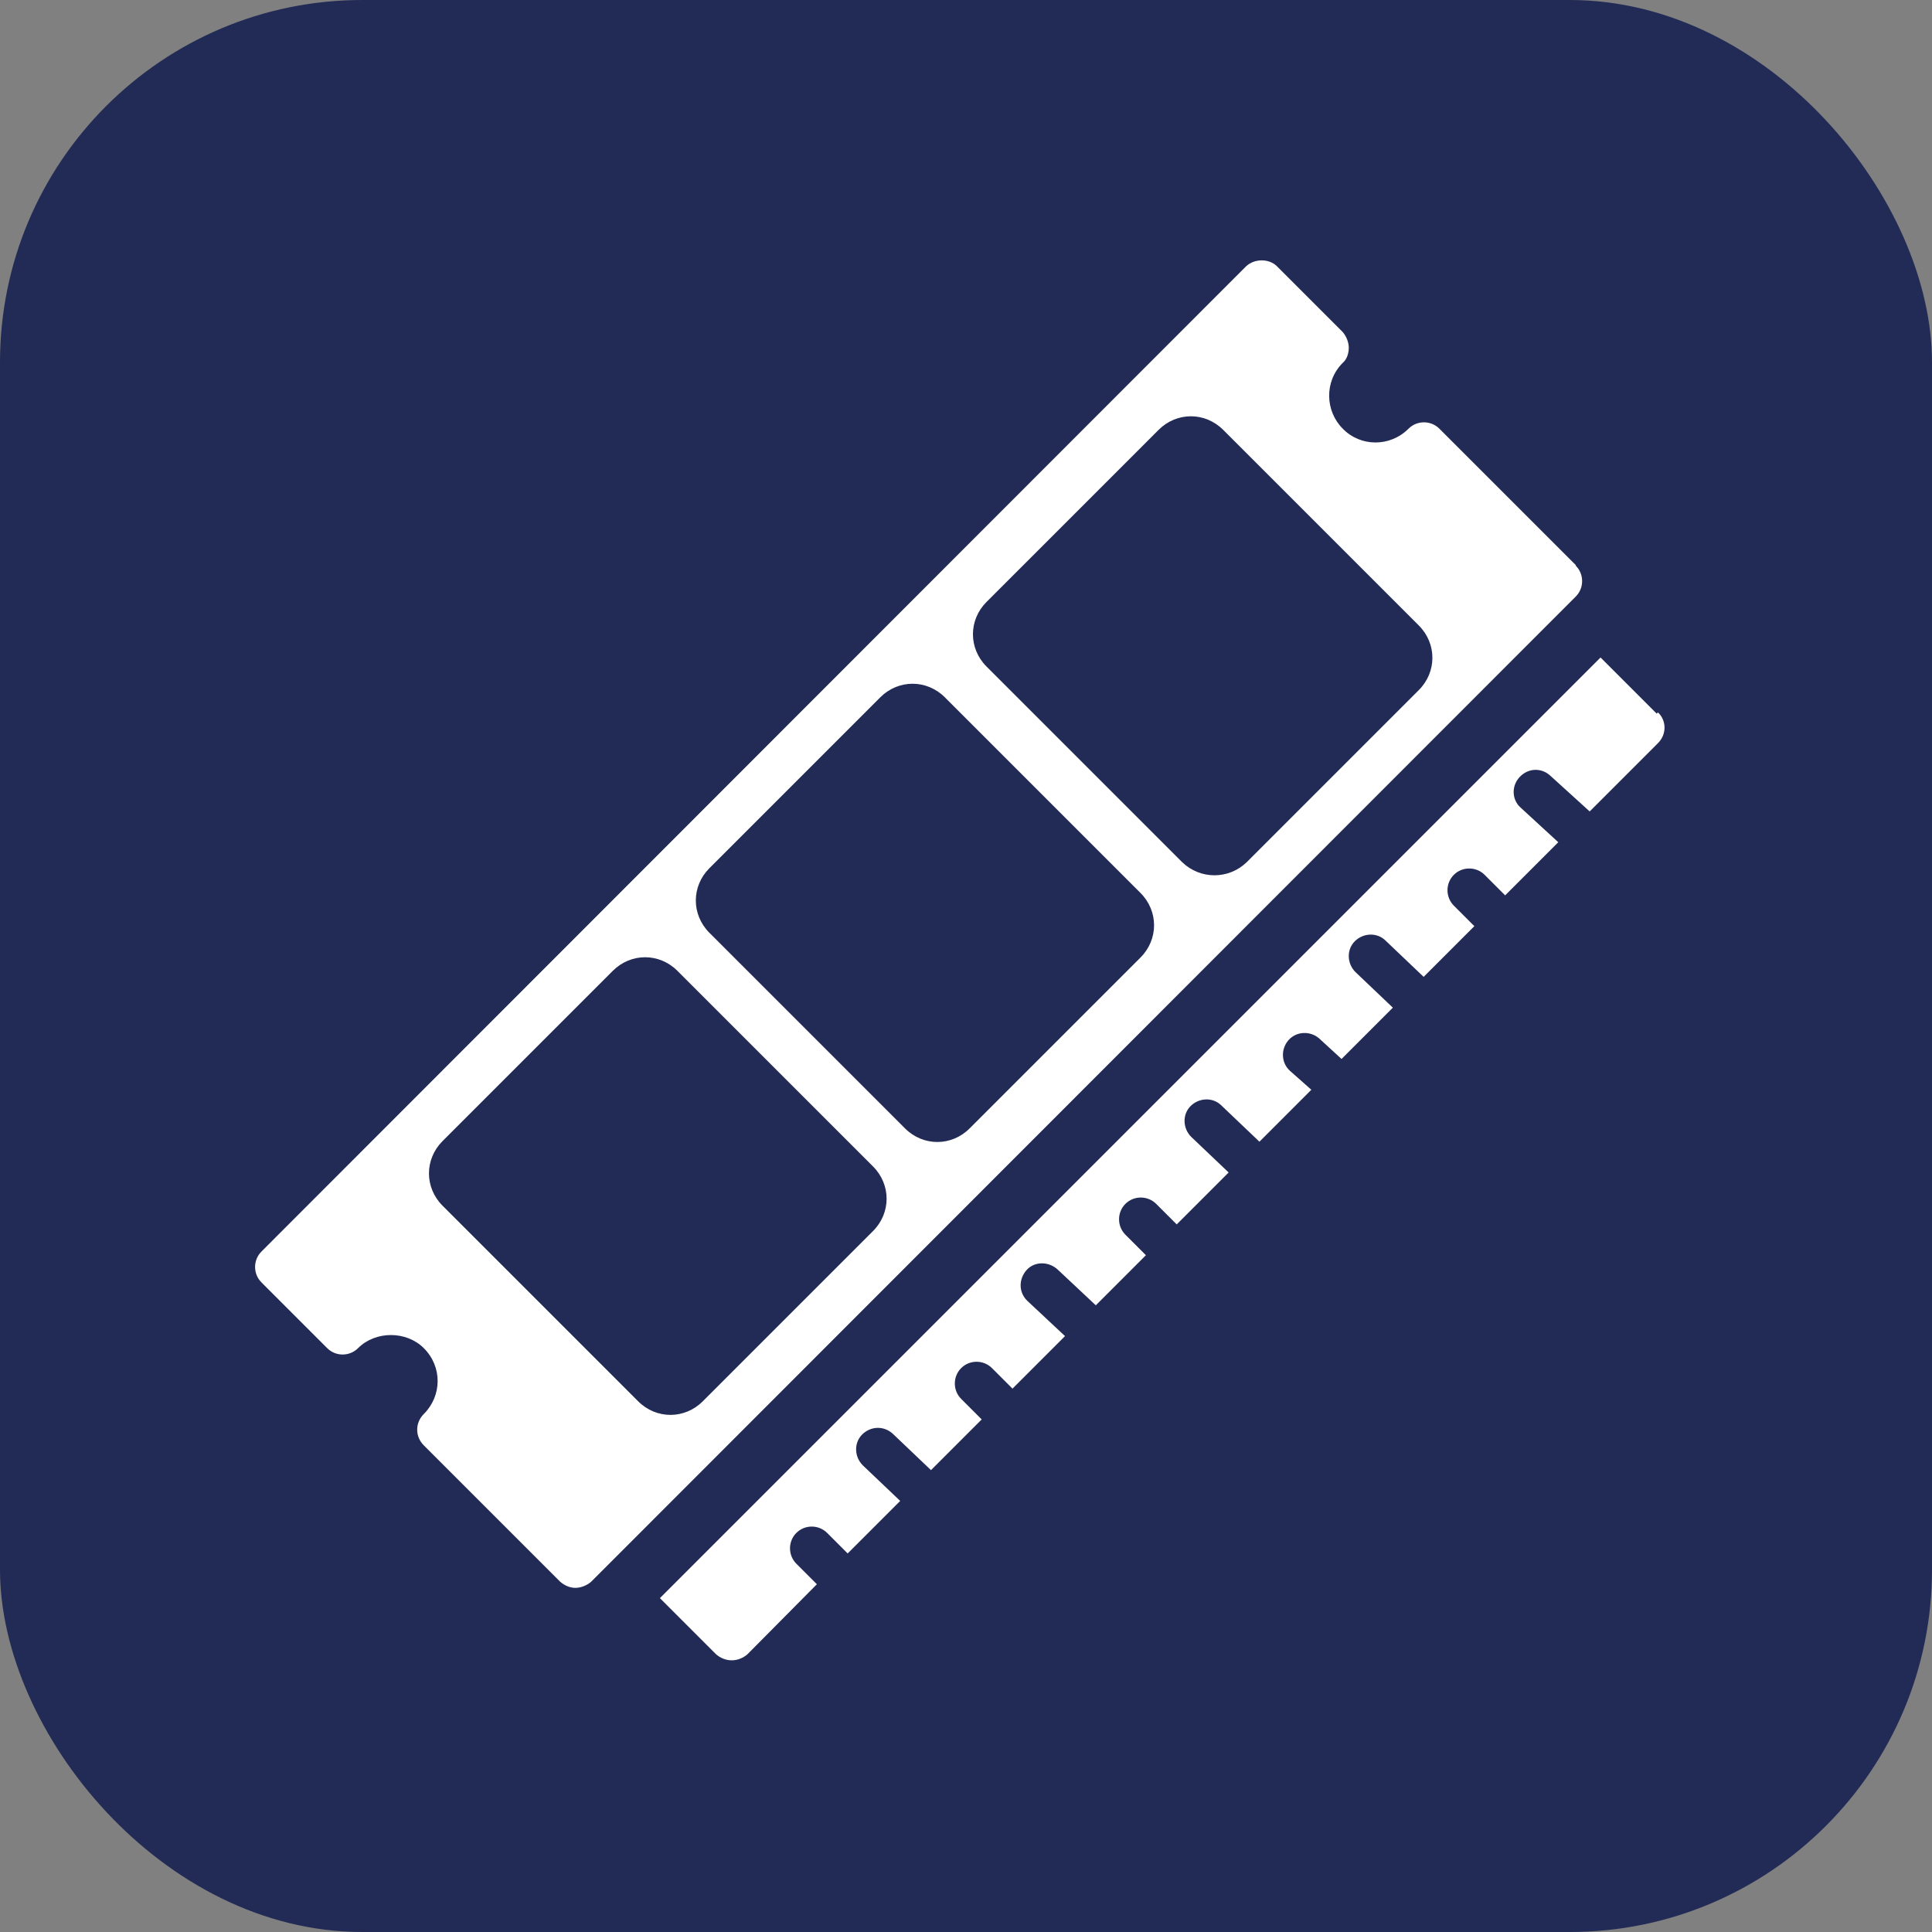
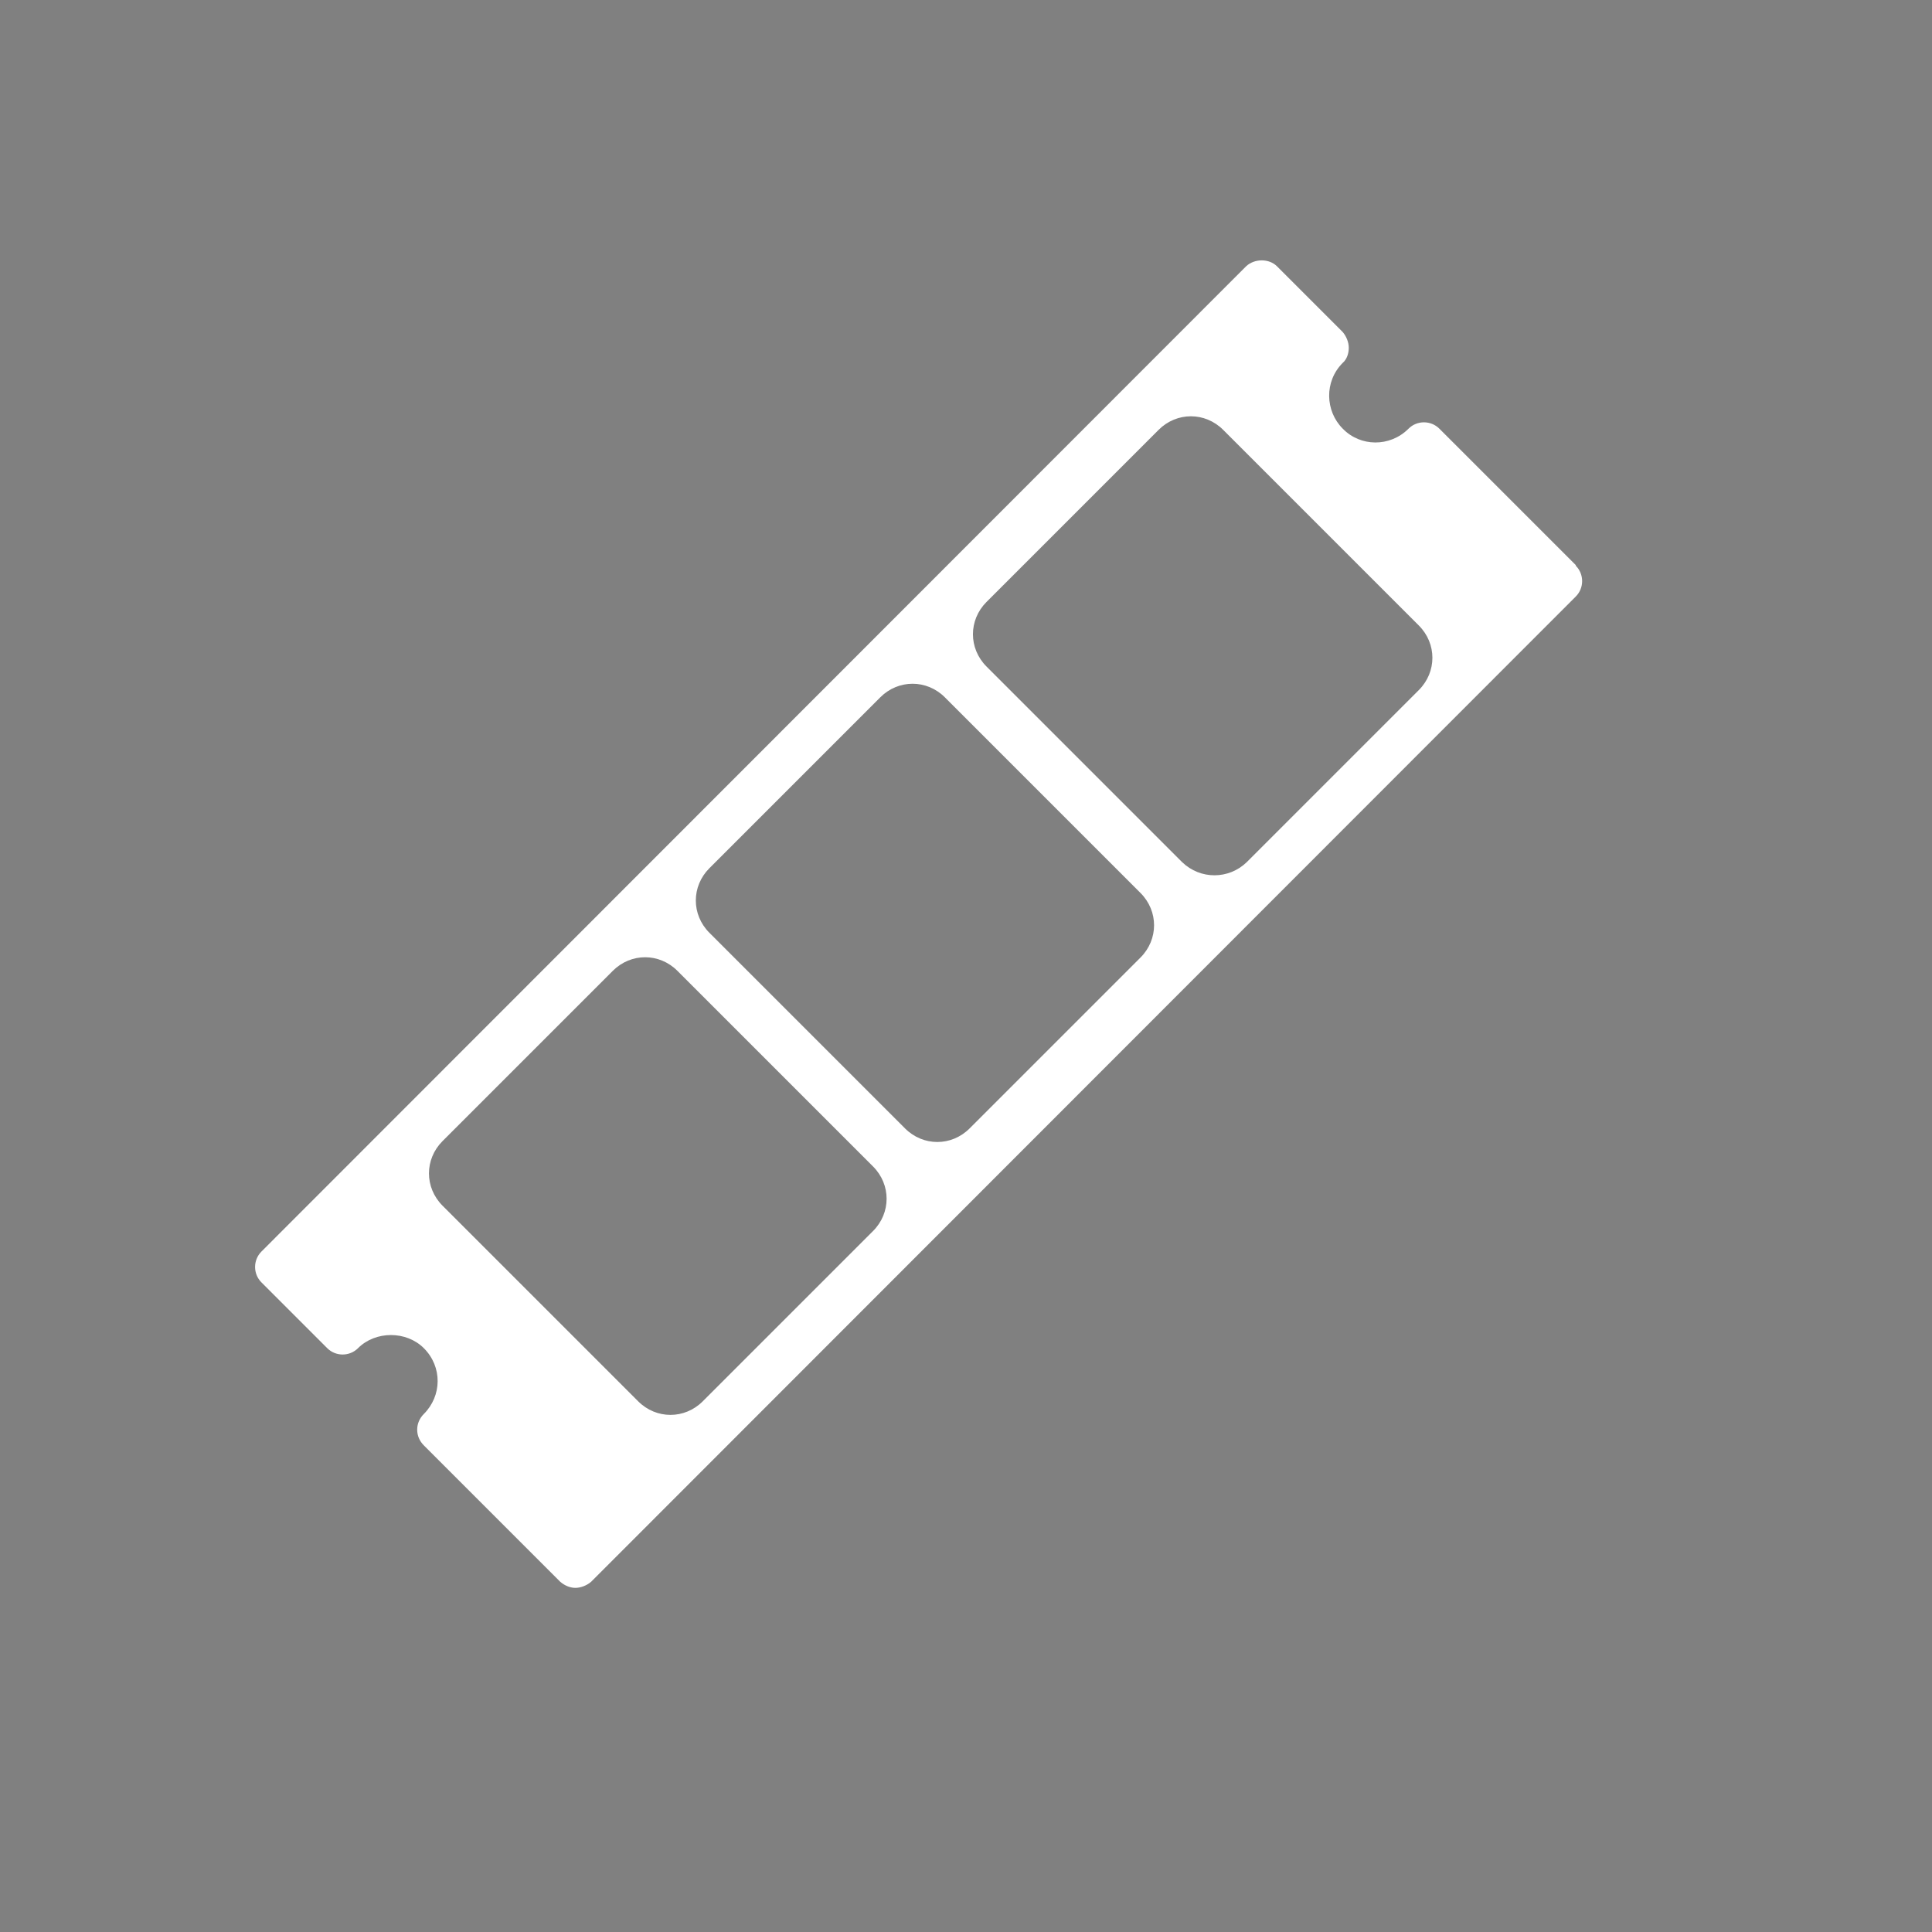
<svg xmlns="http://www.w3.org/2000/svg" width="64" height="64" viewBox="0 0 64 64" fill="none">
  <rect x="0" y="0" width="64" height="64" fill="#808080" stroke="none" />
-   <rect width="64" height="64" rx="12" fill="#222B55" />
-   <path d="M54.88 23.64L53.02 21.78L21.86 52.94L23.72 54.8C23.86 54.92 24.04 55 24.24 55C24.44 55 24.62 54.92 24.76 54.8L27.06 52.48L26.38 51.8C26.1 51.52 26.1 51.06 26.38 50.78C26.66 50.5 27.12 50.5 27.4 50.78L28.08 51.46L29.82 49.72L28.58 48.54C28.3 48.26 28.28 47.8 28.56 47.52C28.84 47.24 29.28 47.22 29.58 47.5L30.84 48.7L32.52 47.02L31.84 46.34C31.56 46.06 31.56 45.6 31.84 45.32C32.12 45.04 32.58 45.04 32.86 45.32L33.54 46L35.28 44.26L34.04 43.1C33.74 42.82 33.74 42.38 34 42.08C34.26 41.78 34.72 41.78 35.02 42.04L36.3 43.24L37.96 41.58L37.28 40.9C37 40.62 37 40.16 37.28 39.88C37.56 39.6 38.02 39.6 38.3 39.88L38.98 40.56L40.7 38.84L39.46 37.66C39.18 37.38 39.16 36.92 39.44 36.64C39.72 36.36 40.18 36.34 40.46 36.62L41.72 37.82L43.44 36.1L42.74 35.48C42.44 35.22 42.42 34.76 42.68 34.46C42.94 34.16 43.4 34.14 43.7 34.4L44.44 35.08L46.14 33.38L44.9 32.2C44.62 31.92 44.6 31.46 44.88 31.18C45.16 30.9 45.62 30.88 45.9 31.16L47.16 32.36L48.84 30.68L48.16 30C47.88 29.72 47.88 29.26 48.16 28.98C48.44 28.7 48.9 28.7 49.18 28.98L49.86 29.66L51.62 27.9L50.38 26.76C50.08 26.5 50.06 26.04 50.34 25.74C50.62 25.44 51.06 25.42 51.36 25.7L52.66 26.88L54.92 24.62C55.06 24.48 55.14 24.3 55.14 24.1C55.14 23.92 55.06 23.72 54.92 23.6L54.88 23.64Z" fill="white" />
  <path d="M52.2 18.72L47.68 14.2C47.4 13.92 46.94 13.92 46.66 14.2C46.04 14.82 45.06 14.8 44.48 14.2C43.9 13.62 43.86 12.64 44.48 12.02C44.62 11.9 44.68 11.7 44.68 11.52C44.68 11.34 44.6 11.14 44.48 11L42.3 8.82C42.04 8.56 41.56 8.56 41.28 8.82L8.66 41.46C8.38 41.74 8.38 42.2 8.66 42.48L10.84 44.66C11.12 44.94 11.58 44.94 11.86 44.66C12.44 44.08 13.46 44.08 14.04 44.66C14.66 45.28 14.64 46.24 14.04 46.84C13.9 46.98 13.82 47.16 13.82 47.36C13.82 47.56 13.9 47.74 14.04 47.88L18.56 52.4C18.7 52.52 18.88 52.6 19.06 52.6C19.24 52.6 19.44 52.52 19.58 52.4L52.2 19.76C52.48 19.48 52.48 19.02 52.2 18.74V18.72ZM28.92 40.78L23.28 46.42C22.68 47.02 21.74 47.02 21.14 46.42L14.66 39.94C14.06 39.34 14.06 38.4 14.66 37.8L20.3 32.16C20.9 31.56 21.84 31.56 22.44 32.16L28.92 38.64C29.52 39.24 29.52 40.18 28.92 40.78ZM37.78 31.72L32.12 37.38C31.52 37.98 30.58 37.98 29.98 37.38L23.5 30.9C22.9 30.3 22.9 29.36 23.5 28.76L29.16 23.1C29.76 22.5 30.7 22.5 31.3 23.1L37.78 29.58C38.38 30.18 38.38 31.12 37.78 31.72ZM47 22.86L41.3 28.56C40.7 29.14 39.76 29.14 39.16 28.56L32.68 22.08C32.08 21.48 32.08 20.54 32.68 19.94L38.38 14.24C38.98 13.64 39.92 13.64 40.52 14.24L47 20.72C47.6 21.32 47.6 22.26 47 22.86Z" fill="white" />
</svg>